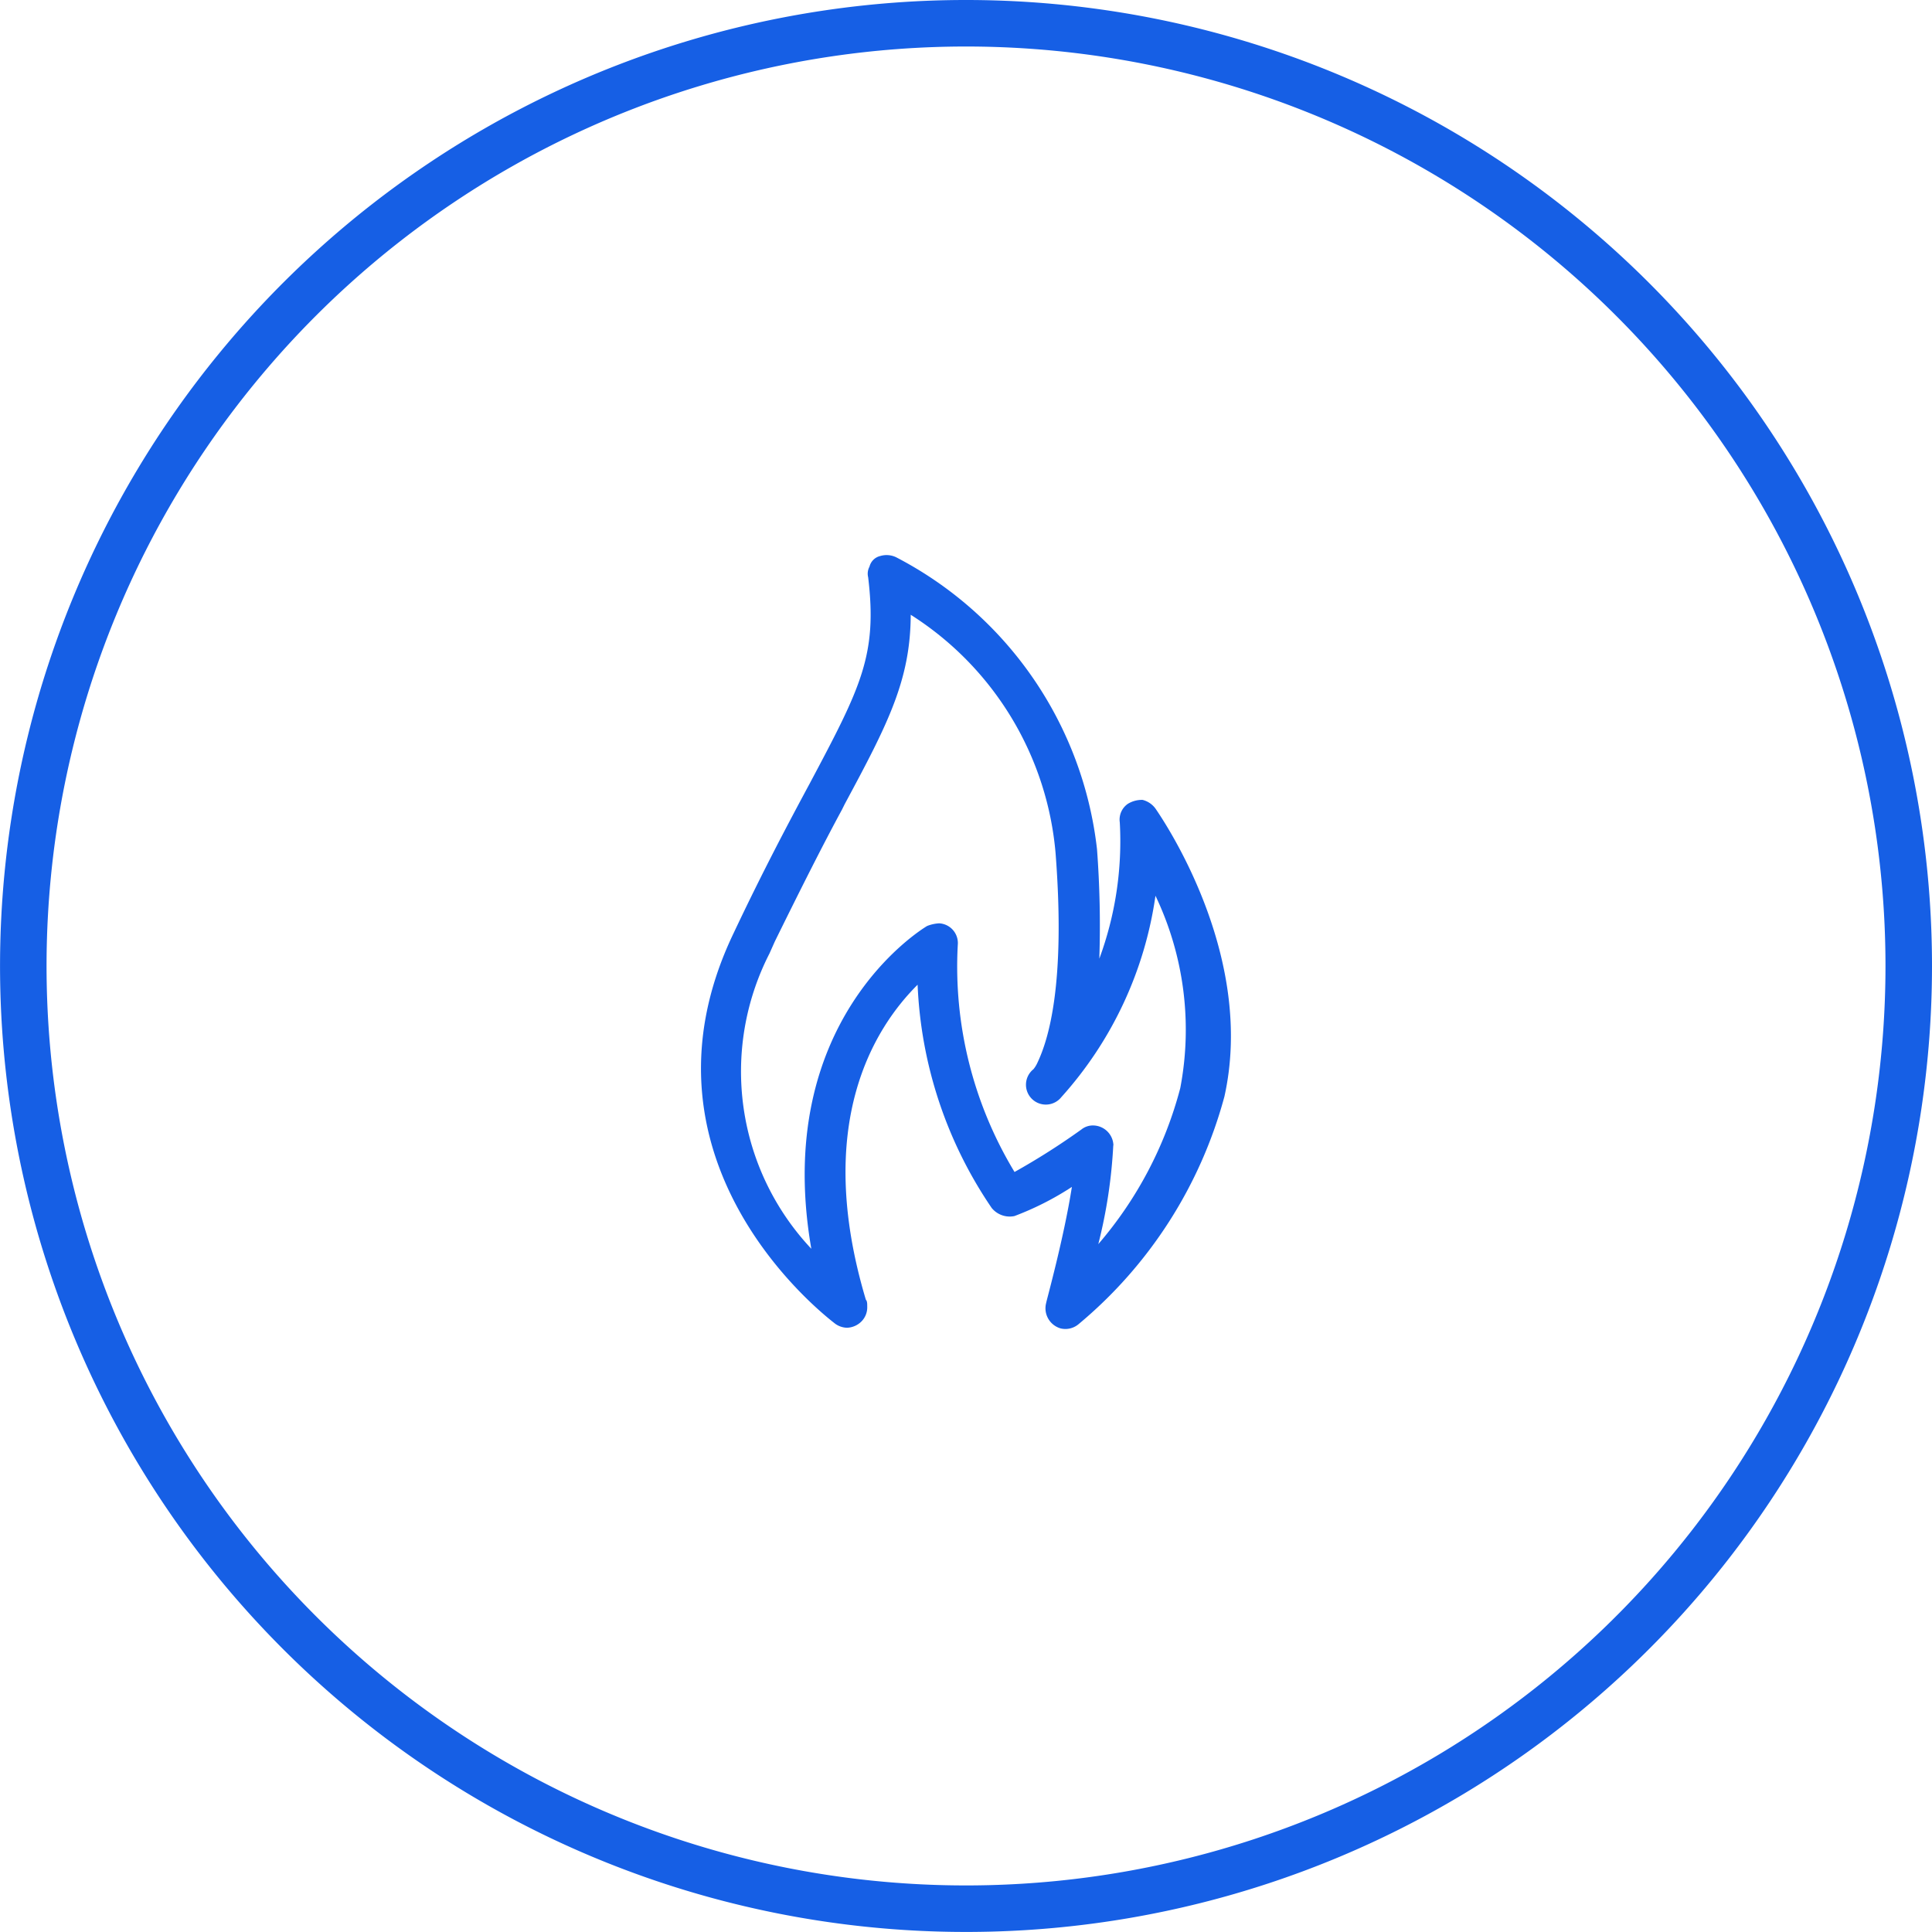
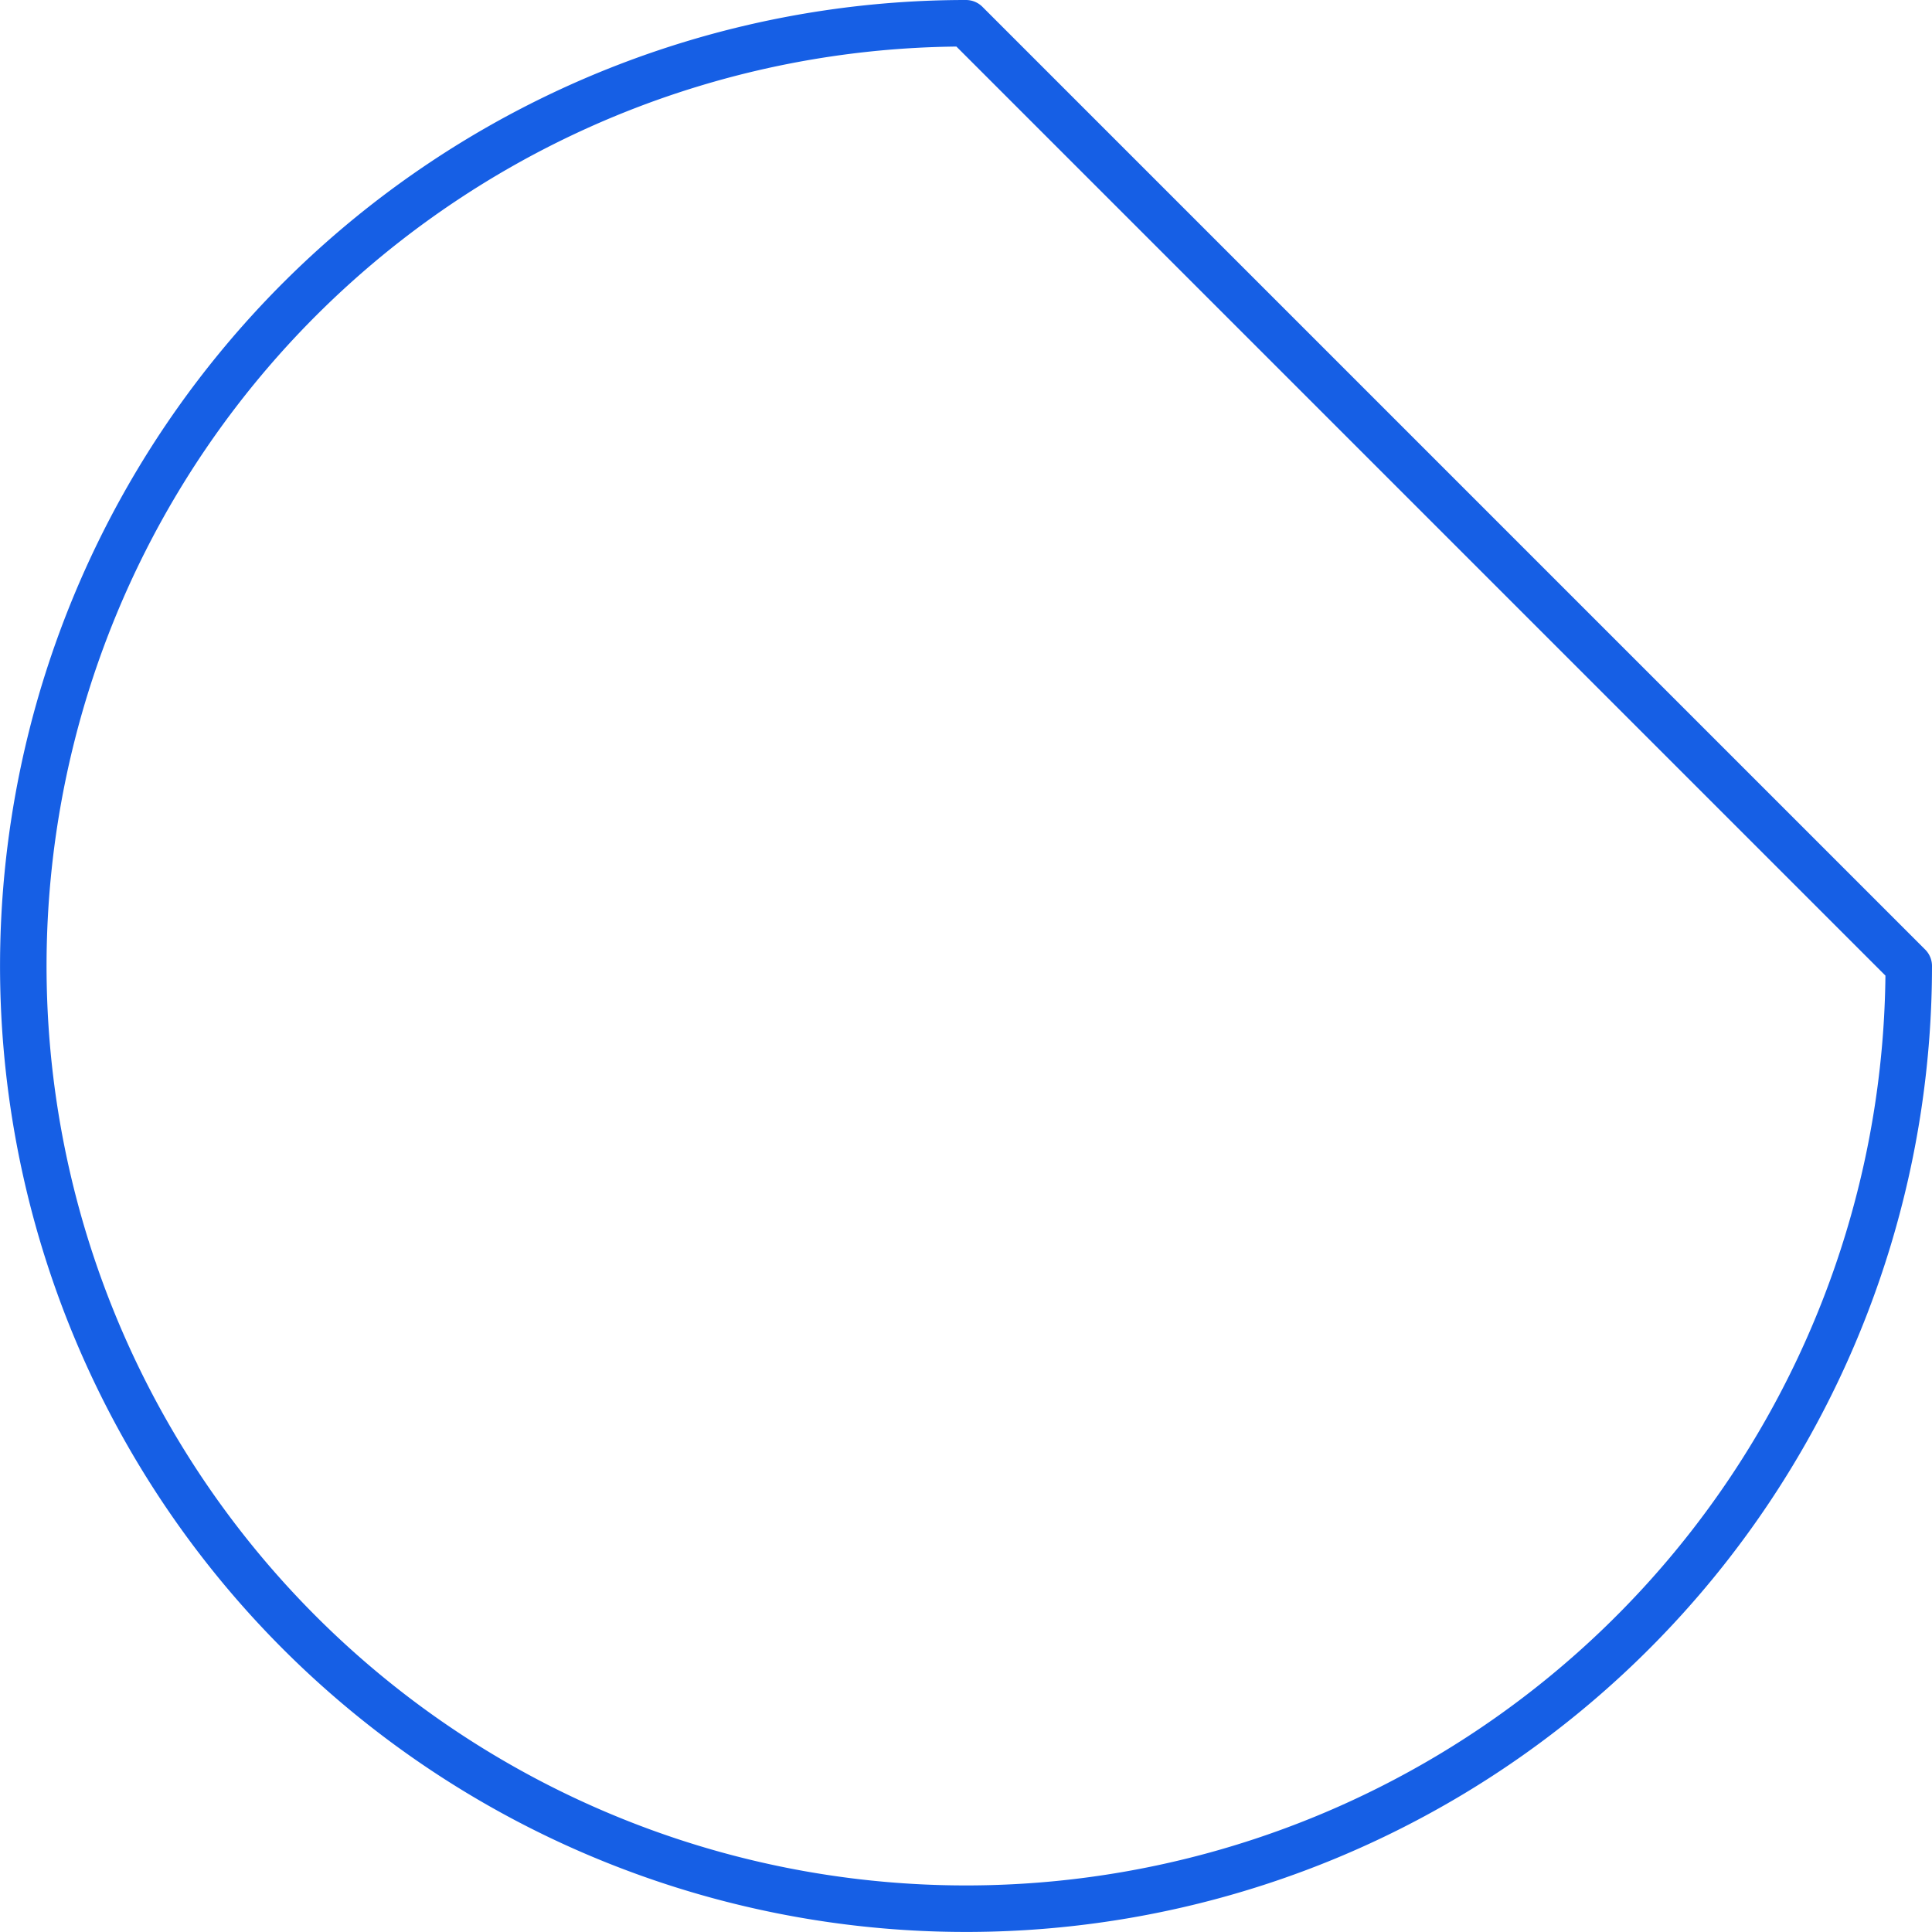
<svg xmlns="http://www.w3.org/2000/svg" width="41.537" height="41.537" viewBox="0 0 41.537 41.537">
  <g id="Grupo_620" data-name="Grupo 620" transform="translate(-196.919 -678.46)">
-     <path id="Trazado_300" data-name="Trazado 300" d="M237.956,699.229a20.268,20.268,0,1,1-20.269-20.269A20.268,20.268,0,0,1,237.956,699.229Z" fill="none" stroke="#165fe5" stroke-linecap="round" stroke-linejoin="round" stroke-width="1" />
-     <path id="Trazado_156" data-name="Trazado 156" d="M221.77,695.857l-.2.115h0l.2-.115h0a.487.487,0,0,0-.287-.2.582.582,0,0,0-.316.085.412.412,0,0,0-.173.4,7.293,7.293,0,0,1-.44,2.929,21.923,21.923,0,0,0-.05-2.355,8.1,8.1,0,0,0-4.316-6.274.474.474,0,0,0-.344-.028.31.31,0,0,0-.231.228.319.319,0,0,0-.029.229c.2,1.667-.151,2.355-1.248,4.418-.463.861-1.011,1.891-1.648,3.24-2.4,5.016,2.157,8.36,2.185,8.389a.453.453,0,0,0,.258.088.462.462,0,0,0,.317-.144.431.431,0,0,0,.116-.314c0-.057,0-.116-.029-.143-1.136-3.794.191-5.857,1.112-6.774a9.2,9.2,0,0,0,1.593,4.8.5.5,0,0,0,.488.174,6.324,6.324,0,0,0,1.236-.627c-.175,1.119-.553,2.467-.553,2.495a.45.45,0,0,0,.314.548h0a.44.44,0,0,0,.374-.085,9.622,9.622,0,0,0,3.144-4.9C223.884,699.166,222.141,696.4,221.77,695.857Zm-.913,7.231a.441.441,0,0,0-.429-.431h0a.392.392,0,0,0-.259.086,15.213,15.213,0,0,1-1.438.914,8.527,8.527,0,0,1-1.22-4.884.425.425,0,0,0-.4-.462.827.827,0,0,0-.259.057c-.144.085-3.337,2.057-2.49,6.94a5.563,5.563,0,0,1-.9-6.348l.115-.258c.578-1.174,1.041-2.092,1.445-2.837l.057-.115c.925-1.72,1.416-2.666,1.42-4.073a6.759,6.759,0,0,1,3.114,5.121c.22,2.842-.157,4.018-.388,4.506a.637.637,0,0,1-.087.143.427.427,0,1,0,.6.6,8.192,8.192,0,0,0,2.023-4.329,6.689,6.689,0,0,1,.533,4.136,8.4,8.4,0,0,1-1.762,3.354,10.894,10.894,0,0,0,.322-2.125Z" fill="#165fe5" />
+     <path id="Trazado_300" data-name="Trazado 300" d="M237.956,699.229a20.268,20.268,0,1,1-20.269-20.269Z" fill="none" stroke="#165fe5" stroke-linecap="round" stroke-linejoin="round" stroke-width="1" />
  </g>
</svg>